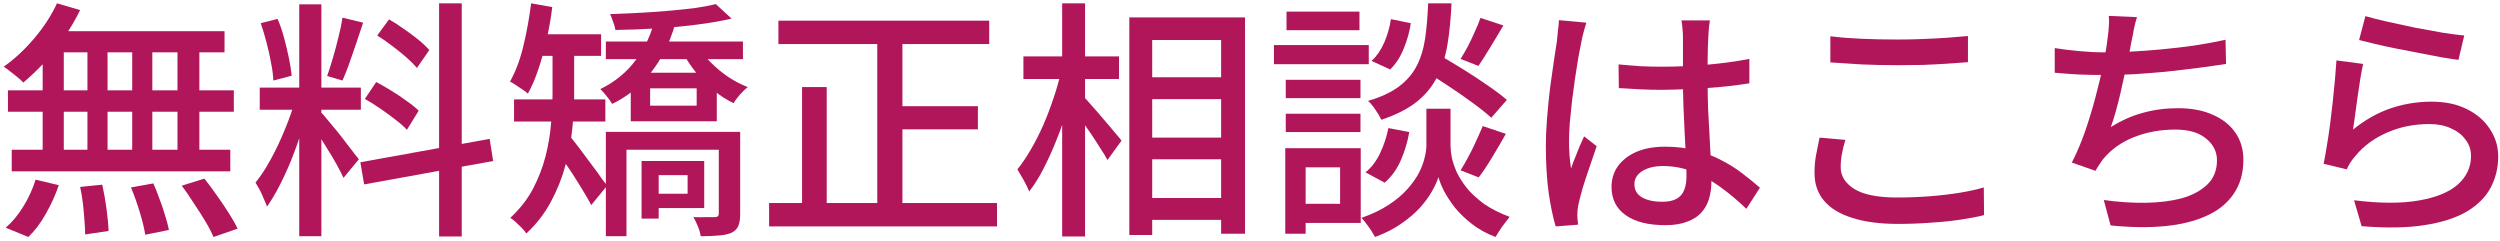
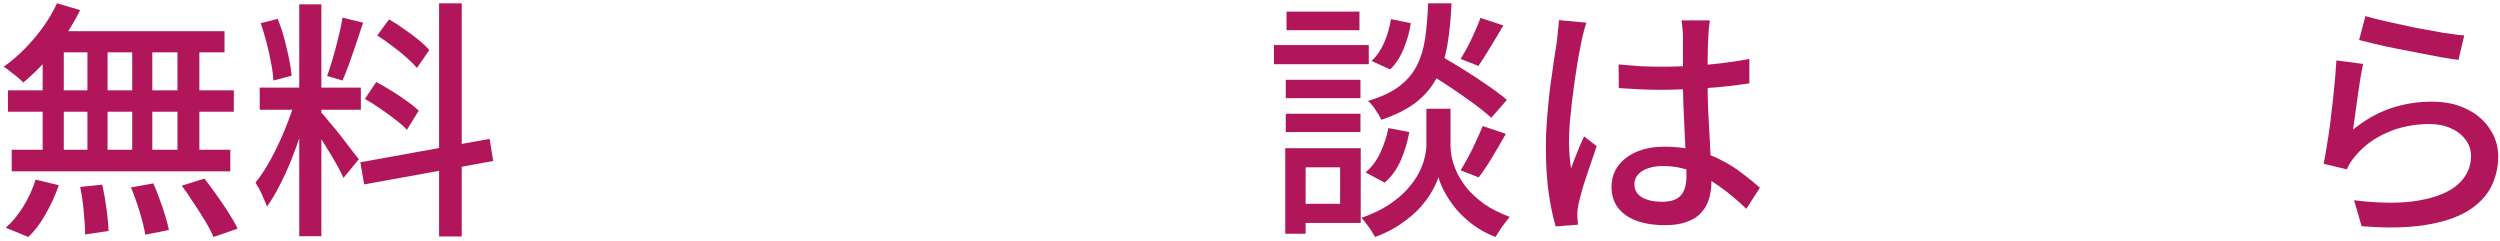
<svg xmlns="http://www.w3.org/2000/svg" width="487" height="47" viewBox="0 0 487 47" fill="none">
  <path d="M460.777 3.143C461.887 3.47 463.308 3.829 465.04 4.221C466.771 4.613 468.584 5.005 470.479 5.397C472.373 5.756 474.17 6.083 475.869 6.377C477.567 6.638 478.956 6.818 480.034 6.916L478.907 11.669C477.927 11.538 476.767 11.359 475.428 11.13C474.088 10.869 472.651 10.591 471.116 10.297C469.58 10.003 468.061 9.709 466.559 9.415C465.089 9.121 463.749 8.827 462.541 8.533C461.332 8.239 460.336 7.994 459.552 7.798L460.777 3.143ZM460.336 12.453C460.172 13.204 459.993 14.152 459.797 15.295C459.633 16.438 459.454 17.631 459.258 18.872C459.094 20.113 458.931 21.306 458.768 22.449C458.604 23.56 458.474 24.491 458.376 25.242C460.662 23.38 463.08 22.008 465.628 21.126C468.208 20.244 470.887 19.803 473.664 19.803C476.342 19.803 478.645 20.293 480.573 21.273C482.5 22.22 483.986 23.511 485.032 25.144C486.11 26.745 486.649 28.525 486.649 30.485C486.649 32.674 486.159 34.699 485.179 36.561C484.199 38.39 482.647 39.942 480.524 41.216C478.4 42.457 475.64 43.339 472.243 43.862C468.878 44.385 464.811 44.45 460.042 44.058L458.572 39.011C463.602 39.632 467.8 39.648 471.165 39.06C474.562 38.472 477.11 37.427 478.809 35.924C480.507 34.389 481.357 32.543 481.357 30.387C481.357 29.178 480.997 28.117 480.279 27.202C479.593 26.255 478.645 25.52 477.437 24.997C476.228 24.442 474.84 24.164 473.272 24.164C470.266 24.164 467.506 24.719 464.991 25.83C462.508 26.908 460.45 28.427 458.817 30.387C458.392 30.877 458.049 31.334 457.788 31.759C457.559 32.151 457.347 32.559 457.151 32.984L452.643 31.906C452.839 30.991 453.035 29.897 453.231 28.623C453.459 27.316 453.672 25.928 453.868 24.458C454.064 22.955 454.243 21.453 454.407 19.95C454.57 18.415 454.717 16.945 454.848 15.54C454.978 14.103 455.076 12.845 455.142 11.767L460.336 12.453Z" fill="#B1165B" />
-   <path d="M416.285 3.339C416.056 4.058 415.86 4.809 415.697 5.593C415.566 6.377 415.419 7.128 415.256 7.847C415.125 8.631 414.945 9.578 414.717 10.689C414.488 11.767 414.227 12.943 413.933 14.217C413.671 15.458 413.394 16.716 413.1 17.99C412.806 19.264 412.495 20.489 412.169 21.665C411.842 22.808 411.515 23.837 411.189 24.752C413.279 23.445 415.386 22.514 417.51 21.959C419.633 21.371 421.887 21.077 424.272 21.077C426.918 21.077 429.172 21.502 431.034 22.351C432.928 23.168 434.398 24.327 435.444 25.83C436.489 27.333 437.012 29.097 437.012 31.122C437.012 33.735 436.375 35.957 435.101 37.786C433.859 39.615 432.095 41.036 429.809 42.049C427.522 43.094 424.794 43.764 421.626 44.058C418.49 44.352 414.994 44.303 411.14 43.911L409.817 38.962C412.593 39.354 415.288 39.534 417.902 39.501C420.548 39.468 422.916 39.174 425.007 38.619C427.097 38.031 428.763 37.133 430.005 35.924C431.246 34.715 431.867 33.147 431.867 31.22C431.867 29.554 431.164 28.149 429.76 27.006C428.388 25.83 426.379 25.242 423.733 25.242C420.858 25.242 418.179 25.732 415.697 26.712C413.214 27.692 411.189 29.146 409.621 31.073C409.359 31.432 409.114 31.792 408.886 32.151C408.657 32.478 408.428 32.853 408.2 33.278L403.594 31.661C404.541 29.832 405.407 27.79 406.191 25.536C406.975 23.282 407.661 21.012 408.249 18.725C408.869 16.406 409.376 14.266 409.768 12.306C410.16 10.346 410.421 8.745 410.552 7.504C410.682 6.622 410.764 5.854 410.797 5.201C410.862 4.515 410.862 3.813 410.797 3.094L416.285 3.339ZM400.262 9.366C401.666 9.595 403.251 9.791 405.015 9.954C406.779 10.117 408.412 10.199 409.915 10.199C411.483 10.199 413.214 10.15 415.109 10.052C417.036 9.954 419.045 9.807 421.136 9.611C423.226 9.415 425.317 9.17 427.408 8.876C429.531 8.549 431.573 8.174 433.533 7.749L433.631 12.453C431.965 12.714 430.119 12.976 428.094 13.237C426.068 13.498 423.994 13.743 421.871 13.972C419.747 14.168 417.657 14.331 415.599 14.462C413.541 14.56 411.662 14.609 409.964 14.609C408.2 14.609 406.501 14.576 404.868 14.511C403.234 14.413 401.699 14.299 400.262 14.168V9.366Z" fill="#B1165B" />
-   <path d="M356.554 7.063C358.35 7.292 360.359 7.455 362.581 7.553C364.835 7.651 367.203 7.7 369.686 7.7C371.286 7.7 372.903 7.667 374.537 7.602C376.17 7.537 377.738 7.455 379.241 7.357C380.776 7.226 382.148 7.112 383.357 7.014V12.11C382.246 12.208 380.907 12.306 379.339 12.404C377.803 12.502 376.203 12.584 374.537 12.649C372.871 12.682 371.27 12.698 369.735 12.698C367.219 12.698 364.884 12.649 362.728 12.551C360.572 12.42 358.514 12.29 356.554 12.159V7.063ZM359.494 27.251C359.2 28.166 358.971 29.064 358.808 29.946C358.644 30.828 358.563 31.694 358.563 32.543C358.563 34.274 359.445 35.695 361.209 36.806C363.005 37.917 365.766 38.472 369.49 38.472C371.744 38.472 373.9 38.39 375.958 38.227C378.048 38.064 379.992 37.835 381.789 37.541C383.585 37.247 385.137 36.904 386.444 36.512L386.493 41.902C385.219 42.229 383.7 42.523 381.936 42.784C380.204 43.045 378.293 43.241 376.203 43.372C374.145 43.535 371.972 43.617 369.686 43.617C366.19 43.617 363.234 43.225 360.817 42.441C358.399 41.69 356.57 40.579 355.329 39.109C354.087 37.639 353.467 35.842 353.467 33.719C353.467 32.38 353.581 31.138 353.81 29.995C354.038 28.819 354.251 27.757 354.447 26.81L359.494 27.251Z" fill="#B1165B" />
  <path d="M315.296 12.551C316.7 12.682 318.089 12.796 319.461 12.894C320.865 12.959 322.303 12.992 323.773 12.992C326.713 12.992 329.653 12.861 332.593 12.6C335.533 12.339 338.26 11.963 340.776 11.473V16.226C338.162 16.651 335.386 16.961 332.446 17.157C329.538 17.353 326.631 17.467 323.724 17.5C322.286 17.5 320.882 17.467 319.51 17.402C318.17 17.337 316.782 17.255 315.345 17.157L315.296 12.551ZM333.083 3.976C333.017 4.466 332.952 4.972 332.887 5.495C332.854 6.018 332.821 6.524 332.789 7.014C332.756 7.569 332.723 8.304 332.691 9.219C332.691 10.134 332.674 11.13 332.642 12.208C332.642 13.253 332.642 14.299 332.642 15.344C332.642 17.402 332.674 19.378 332.74 21.273C332.838 23.168 332.936 24.964 333.034 26.663C333.132 28.362 333.213 29.962 333.279 31.465C333.344 32.935 333.377 34.274 333.377 35.483C333.377 36.594 333.23 37.655 332.936 38.668C332.642 39.681 332.152 40.579 331.466 41.363C330.78 42.147 329.849 42.751 328.673 43.176C327.529 43.633 326.108 43.862 324.41 43.862C321.078 43.862 318.497 43.209 316.668 41.902C314.838 40.595 313.924 38.766 313.924 36.414C313.924 34.911 314.332 33.572 315.149 32.396C315.998 31.22 317.19 30.289 318.726 29.603C320.294 28.917 322.172 28.574 324.361 28.574C326.549 28.574 328.542 28.819 330.339 29.309C332.135 29.766 333.801 30.403 335.337 31.22C336.872 32.004 338.244 32.87 339.453 33.817C340.694 34.764 341.821 35.679 342.834 36.561L340.188 40.677C338.424 38.978 336.66 37.508 334.896 36.267C333.164 35.026 331.4 34.062 329.604 33.376C327.807 32.69 325.929 32.347 323.969 32.347C322.303 32.347 320.947 32.674 319.902 33.327C318.889 33.98 318.383 34.83 318.383 35.875C318.383 37.018 318.889 37.884 319.902 38.472C320.914 39.027 322.205 39.305 323.773 39.305C324.981 39.305 325.929 39.109 326.615 38.717C327.301 38.325 327.791 37.753 328.085 37.002C328.379 36.251 328.526 35.369 328.526 34.356C328.526 33.507 328.493 32.363 328.428 30.926C328.362 29.456 328.281 27.855 328.183 26.124C328.085 24.36 328.003 22.563 327.938 20.734C327.872 18.872 327.84 17.092 327.84 15.393C327.84 13.629 327.84 12.012 327.84 10.542C327.84 9.039 327.84 7.896 327.84 7.112C327.84 6.687 327.807 6.181 327.742 5.593C327.709 4.972 327.644 4.433 327.546 3.976H333.083ZM309.024 4.417C308.926 4.678 308.811 5.054 308.681 5.544C308.55 6.034 308.419 6.524 308.289 7.014C308.191 7.504 308.109 7.896 308.044 8.19C307.88 8.974 307.684 9.987 307.456 11.228C307.26 12.437 307.047 13.776 306.819 15.246C306.623 16.683 306.427 18.153 306.231 19.656C306.067 21.159 305.92 22.596 305.79 23.968C305.692 25.34 305.643 26.549 305.643 27.594C305.643 28.443 305.675 29.309 305.741 30.191C305.806 31.04 305.904 31.922 306.035 32.837C306.263 32.151 306.525 31.449 306.819 30.73C307.113 29.979 307.407 29.244 307.701 28.525C308.027 27.806 308.321 27.153 308.583 26.565L311.033 28.476C310.608 29.717 310.151 31.057 309.661 32.494C309.171 33.899 308.73 35.238 308.338 36.512C307.978 37.786 307.701 38.848 307.505 39.697C307.439 40.024 307.374 40.416 307.309 40.873C307.276 41.298 307.26 41.657 307.26 41.951C307.292 42.18 307.309 42.457 307.309 42.784C307.341 43.143 307.374 43.47 307.407 43.764L303.046 44.107C302.523 42.376 302.066 40.187 301.674 37.541C301.314 34.862 301.135 31.857 301.135 28.525C301.135 26.696 301.216 24.801 301.38 22.841C301.543 20.848 301.739 18.905 301.968 17.01C302.229 15.115 302.474 13.384 302.703 11.816C302.931 10.248 303.127 8.974 303.291 7.994C303.356 7.373 303.421 6.704 303.487 5.985C303.585 5.266 303.65 4.58 303.683 3.927L309.024 4.417Z" fill="#B1165B" />
  <path d="M277.27 13.678L280.161 10.591C281.631 11.44 283.215 12.388 284.914 13.433C286.613 14.478 288.23 15.54 289.765 16.618C291.3 17.663 292.558 18.611 293.538 19.46L290.5 22.939C289.585 22.09 288.36 21.11 286.825 19.999C285.322 18.888 283.722 17.778 282.023 16.667C280.357 15.556 278.773 14.56 277.27 13.678ZM280.21 21.175H282.562V28.427C282.562 29.015 282.644 29.766 282.807 30.681C283.003 31.563 283.33 32.527 283.787 33.572C284.277 34.585 284.947 35.63 285.796 36.708C286.678 37.753 287.789 38.766 289.128 39.746C290.5 40.693 292.15 41.526 294.077 42.245C293.652 42.768 293.162 43.405 292.607 44.156C292.084 44.94 291.66 45.61 291.333 46.165C289.602 45.512 288.083 44.679 286.776 43.666C285.469 42.653 284.359 41.592 283.444 40.481C282.562 39.338 281.843 38.243 281.288 37.198C280.765 36.153 280.406 35.254 280.21 34.503C279.981 35.254 279.573 36.153 278.985 37.198C278.43 38.211 277.646 39.289 276.633 40.432C275.62 41.543 274.395 42.588 272.958 43.568C271.521 44.581 269.822 45.446 267.862 46.165C267.666 45.806 267.421 45.397 267.127 44.94C266.833 44.483 266.506 44.025 266.147 43.568C265.82 43.111 265.51 42.735 265.216 42.441C267.339 41.69 269.136 40.824 270.606 39.844C272.076 38.864 273.285 37.835 274.232 36.757C275.179 35.679 275.914 34.634 276.437 33.621C276.96 32.576 277.319 31.612 277.515 30.73C277.744 29.815 277.858 29.048 277.858 28.427V21.175H280.21ZM278.201 0.644H282.758C282.627 3.584 282.366 6.246 281.974 8.631C281.582 10.983 280.912 13.09 279.965 14.952C279.05 16.814 277.711 18.447 275.947 19.852C274.216 21.224 271.929 22.384 269.087 23.331C268.858 22.808 268.483 22.171 267.96 21.42C267.47 20.669 266.98 20.081 266.49 19.656C269.038 18.905 271.063 17.957 272.566 16.814C274.069 15.671 275.212 14.331 275.996 12.796C276.78 11.261 277.319 9.497 277.613 7.504C277.907 5.479 278.103 3.192 278.201 0.644ZM270.949 3.731L274.82 4.515C274.591 6.148 274.134 7.798 273.448 9.464C272.795 11.097 271.913 12.453 270.802 13.531L267.176 11.865C268.156 10.983 268.973 9.807 269.626 8.337C270.279 6.834 270.72 5.299 270.949 3.731ZM270.459 24.948L274.526 25.732C274.199 27.627 273.644 29.472 272.86 31.269C272.076 33.033 271.031 34.47 269.724 35.581L266 33.572C267.143 32.657 268.091 31.416 268.842 29.848C269.593 28.247 270.132 26.614 270.459 24.948ZM288.393 3.486L292.852 4.956C292.035 6.361 291.186 7.782 290.304 9.219C289.455 10.624 288.687 11.832 288.001 12.845L284.522 11.473C284.979 10.754 285.453 9.938 285.943 9.023C286.433 8.076 286.89 7.112 287.315 6.132C287.772 5.152 288.132 4.27 288.393 3.486ZM288.834 24.556L293.342 26.075C292.493 27.578 291.594 29.113 290.647 30.681C289.732 32.216 288.867 33.507 288.05 34.552L284.522 33.18C285.012 32.396 285.518 31.514 286.041 30.534C286.596 29.521 287.103 28.492 287.56 27.447C288.05 26.402 288.475 25.438 288.834 24.556ZM250.467 15.54H265.02V19.117H250.467V15.54ZM250.614 2.261H264.824V5.887H250.614V2.261ZM250.467 22.155H265.02V25.732H250.467V22.155ZM248.164 8.778H266.637V12.502H248.164V8.778ZM252.476 28.868H265.069V43.421H252.476V39.697H261.051V32.592H252.476V28.868ZM250.369 28.868H254.338V45.528H250.369V28.868Z" fill="#B1165B" />
-   <path d="M222.196 15.05H240.326V19.313H222.196V15.05ZM222.245 26.81H240.375V31.024H222.245V26.81ZM222.245 38.57H240.326V42.833H222.245V38.57ZM219.991 3.388H242.531V45.528H237.876V7.798H224.45V45.773H219.991V3.388ZM199.362 10.983H217.982V15.393H199.362V10.983ZM206.908 0.644H211.367V46.067H206.908V0.644ZM206.712 13.825L209.603 14.854C209.145 16.847 208.606 18.905 207.986 21.028C207.365 23.119 206.646 25.177 205.83 27.202C205.046 29.195 204.196 31.073 203.282 32.837C202.4 34.568 201.469 36.055 200.489 37.296C200.227 36.643 199.868 35.908 199.411 35.091C198.953 34.274 198.545 33.572 198.186 32.984C199.068 31.906 199.933 30.632 200.783 29.162C201.665 27.659 202.481 26.059 203.233 24.36C203.984 22.629 204.654 20.865 205.242 19.068C205.862 17.271 206.352 15.524 206.712 13.825ZM211.024 18.774C211.383 19.101 211.906 19.672 212.592 20.489C213.31 21.273 214.062 22.139 214.846 23.086C215.662 24.001 216.397 24.866 217.051 25.683C217.737 26.467 218.21 27.039 218.472 27.398L215.728 31.171C215.401 30.518 214.927 29.734 214.307 28.819C213.719 27.872 213.082 26.892 212.396 25.879C211.71 24.866 211.04 23.935 210.387 23.086C209.733 22.204 209.194 21.485 208.77 20.93L211.024 18.774Z" fill="#B1165B" />
-   <path d="M151.635 4.025H192.697V8.582H151.635V4.025ZM173.146 20.685H190.492V25.193H173.146V20.685ZM149.822 39.55H194.216V44.107H149.822V39.55ZM170.892 5.789H175.792V41.755H170.892V5.789ZM156.241 16.961H161.043V41.951H156.241V16.961Z" fill="#B1165B" />
-   <path d="M118.021 8.092H144.726V11.522H118.021V8.092ZM139.434 0.791L142.521 3.633C140.528 4.09 138.241 4.482 135.661 4.809C133.113 5.136 130.467 5.381 127.723 5.544C125.011 5.707 122.398 5.805 119.883 5.838C119.817 5.381 119.67 4.858 119.442 4.27C119.246 3.682 119.05 3.176 118.854 2.751C120.683 2.686 122.545 2.604 124.44 2.506C126.367 2.408 128.262 2.277 130.124 2.114C131.986 1.951 133.717 1.771 135.318 1.575C136.918 1.346 138.29 1.085 139.434 0.791ZM136.053 9.219C136.706 10.232 137.539 11.244 138.552 12.257C139.564 13.27 140.675 14.184 141.884 15.001C143.125 15.818 144.383 16.471 145.657 16.961C145.199 17.32 144.693 17.81 144.138 18.431C143.615 19.019 143.207 19.574 142.913 20.097C141.573 19.476 140.283 18.643 139.042 17.598C137.8 16.553 136.657 15.409 135.612 14.168C134.599 12.894 133.733 11.604 133.015 10.297L136.053 9.219ZM118.021 25.683H141.1V29.162H122.039V46.018H118.021V25.683ZM124.979 31.367H128.311V42.588H124.979V31.367ZM140.022 25.683H144.187V41.706C144.187 42.653 144.072 43.405 143.844 43.96C143.615 44.548 143.174 45.005 142.521 45.332C141.835 45.626 141.002 45.806 140.022 45.871C139.042 45.969 137.866 46.018 136.494 46.018C136.428 45.463 136.249 44.826 135.955 44.107C135.661 43.388 135.367 42.784 135.073 42.294C135.987 42.327 136.853 42.327 137.67 42.294C138.486 42.294 139.025 42.294 139.287 42.294C139.777 42.294 140.022 42.065 140.022 41.608V25.683ZM126.743 31.367H137.18V40.53H126.743V37.737H133.946V34.111H126.743V31.367ZM126.645 17.206V20.587H135.71V17.206H126.645ZM122.872 14.168H139.63V23.625H122.872V14.168ZM127.527 3.78L131.594 4.417C131.006 6.606 130.156 8.713 129.046 10.738C127.935 12.763 126.563 14.593 124.93 16.226C123.296 17.859 121.402 19.199 119.246 20.244C119.017 19.819 118.658 19.313 118.168 18.725C117.71 18.137 117.302 17.68 116.943 17.353C119.817 15.948 122.153 14.021 123.95 11.571C125.746 9.088 126.939 6.491 127.527 3.78ZM107.633 8.974H111.847V18.333C111.847 20.326 111.732 22.514 111.504 24.899C111.275 27.251 110.834 29.652 110.181 32.102C109.527 34.552 108.58 36.937 107.339 39.256C106.13 41.543 104.529 43.617 102.537 45.479C102.341 45.185 102.047 44.826 101.655 44.401C101.263 44.009 100.854 43.617 100.43 43.225C100.038 42.866 99.695 42.604 99.401 42.441C101.263 40.71 102.733 38.831 103.811 36.806C104.889 34.748 105.705 32.641 106.261 30.485C106.816 28.329 107.175 26.206 107.339 24.115C107.535 22.024 107.633 20.081 107.633 18.284V8.974ZM104.301 6.671H117.09V10.885H104.301V6.671ZM100.136 19.362H117.923V23.674H100.136V19.362ZM110.72 26.222C111.014 26.516 111.422 27.006 111.945 27.692C112.467 28.345 113.039 29.097 113.66 29.946C114.28 30.763 114.901 31.596 115.522 32.445C116.175 33.294 116.73 34.062 117.188 34.748C117.678 35.401 118.037 35.875 118.266 36.169L115.179 39.942C114.787 39.191 114.28 38.309 113.66 37.296C113.039 36.251 112.369 35.173 111.651 34.062C110.932 32.951 110.246 31.922 109.593 30.975C108.972 29.995 108.433 29.211 107.976 28.623L110.72 26.222ZM103.468 0.644L107.584 1.379C107.322 3.47 106.963 5.544 106.506 7.602C106.048 9.66 105.509 11.604 104.889 13.433C104.301 15.23 103.615 16.83 102.831 18.235C102.602 18.006 102.259 17.745 101.802 17.451C101.377 17.157 100.936 16.863 100.479 16.569C100.054 16.275 99.678 16.046 99.352 15.883C100.43 13.988 101.295 11.685 101.949 8.974C102.602 6.263 103.108 3.486 103.468 0.644Z" fill="#B1165B" />
  <path d="M58.29 0.84H62.602V46.018H58.29V0.84ZM50.597 17.059H70.295V21.371H50.597V17.059ZM57.555 19.313L60.201 20.587C59.776 22.22 59.27 23.952 58.682 25.781C58.094 27.61 57.44 29.423 56.722 31.22C56.003 32.984 55.235 34.65 54.419 36.218C53.635 37.753 52.834 39.093 52.018 40.236C51.854 39.779 51.642 39.272 51.381 38.717C51.152 38.129 50.891 37.557 50.597 37.002C50.303 36.447 50.025 35.973 49.764 35.581C50.776 34.34 51.789 32.788 52.802 30.926C53.814 29.064 54.729 27.12 55.546 25.095C56.395 23.037 57.065 21.11 57.555 19.313ZM62.504 21.861C62.798 22.122 63.19 22.563 63.68 23.184C64.202 23.805 64.774 24.491 65.395 25.242C66.015 25.993 66.62 26.761 67.208 27.545C67.828 28.329 68.367 29.031 68.825 29.652C69.315 30.273 69.674 30.73 69.903 31.024L66.914 34.65C66.62 33.997 66.195 33.164 65.64 32.151C65.084 31.138 64.464 30.093 63.778 29.015C63.124 27.937 62.487 26.924 61.867 25.977C61.246 25.03 60.74 24.278 60.348 23.723L62.504 21.861ZM50.793 4.515L54.076 3.682C54.566 4.825 54.99 6.067 55.35 7.406C55.709 8.745 56.019 10.052 56.281 11.326C56.542 12.567 56.722 13.711 56.82 14.756L53.243 15.687C53.21 14.674 53.063 13.531 52.802 12.257C52.573 10.95 52.279 9.627 51.92 8.288C51.56 6.916 51.185 5.658 50.793 4.515ZM66.718 3.437L70.736 4.417C70.311 5.658 69.87 6.981 69.413 8.386C68.955 9.758 68.498 11.081 68.041 12.355C67.583 13.629 67.142 14.74 66.718 15.687L63.729 14.805C64.088 13.792 64.464 12.616 64.856 11.277C65.248 9.938 65.607 8.582 65.934 7.21C66.293 5.838 66.554 4.58 66.718 3.437ZM85.534 0.644H89.944V46.067H85.534V0.644ZM70.197 31.612L95.383 27.055L96.069 31.367L70.932 35.924L70.197 31.612ZM73.48 6.916L75.783 3.78C76.73 4.303 77.694 4.923 78.674 5.642C79.686 6.328 80.634 7.03 81.516 7.749C82.398 8.468 83.1 9.137 83.623 9.758L81.222 13.237C80.699 12.616 80.013 11.93 79.164 11.179C78.314 10.428 77.383 9.676 76.371 8.925C75.391 8.174 74.427 7.504 73.48 6.916ZM71.079 19.264L73.284 15.981C74.231 16.471 75.227 17.043 76.273 17.696C77.351 18.349 78.347 19.019 79.262 19.705C80.209 20.358 80.977 20.979 81.565 21.567L79.262 25.291C78.706 24.67 77.971 24.017 77.057 23.331C76.142 22.612 75.162 21.894 74.117 21.175C73.071 20.456 72.059 19.819 71.079 19.264Z" fill="#B1165B" />
  <path d="M11.103 0.644L15.611 1.967C14.729 3.764 13.684 5.544 12.475 7.308C11.299 9.039 10.025 10.656 8.653 12.159C7.281 13.629 5.909 14.936 4.537 16.079C4.276 15.785 3.9 15.442 3.41 15.05C2.953 14.658 2.479 14.282 1.989 13.923C1.532 13.531 1.107 13.221 0.715 12.992C2.806 11.522 4.782 9.693 6.644 7.504C8.506 5.315 9.992 3.029 11.103 0.644ZM9.976 6.083H43.737V10.199H8.653L9.976 6.083ZM1.548 17.598H45.55V21.763H1.548V17.598ZM2.283 29.162H44.864V33.376H2.283V29.162ZM17.032 7.504H20.952V31.269H17.032V7.504ZM8.31 7.504H12.426V31.416H8.31V7.504ZM25.754 7.504H29.674V31.416H25.754V7.504ZM34.574 7.504H38.837V31.416H34.574V7.504ZM15.611 36.414L19.923 35.973C20.25 37.443 20.527 39.027 20.756 40.726C20.985 42.425 21.115 43.846 21.148 44.989L16.591 45.675C16.591 44.891 16.542 43.96 16.444 42.882C16.378 41.837 16.28 40.759 16.15 39.648C16.019 38.505 15.839 37.427 15.611 36.414ZM25.509 36.512L29.87 35.728C30.294 36.675 30.703 37.704 31.095 38.815C31.52 39.926 31.879 40.987 32.173 42C32.499 43.045 32.745 43.976 32.908 44.793L28.302 45.724C28.106 44.515 27.747 43.045 27.224 41.314C26.701 39.583 26.13 37.982 25.509 36.512ZM35.407 36.169L39.817 34.797C40.601 35.777 41.401 36.855 42.218 38.031C43.067 39.207 43.851 40.367 44.57 41.51C45.288 42.621 45.86 43.633 46.285 44.548L41.581 46.165C41.221 45.283 40.699 44.27 40.013 43.127C39.327 41.984 38.575 40.808 37.759 39.599C36.975 38.358 36.191 37.214 35.407 36.169ZM6.938 34.993L11.446 36.071C10.825 37.933 9.992 39.779 8.947 41.608C7.934 43.437 6.791 44.956 5.517 46.165L1.107 44.352C2.348 43.307 3.492 41.935 4.537 40.236C5.582 38.537 6.383 36.79 6.938 34.993Z" fill="#B1165B" />
</svg>